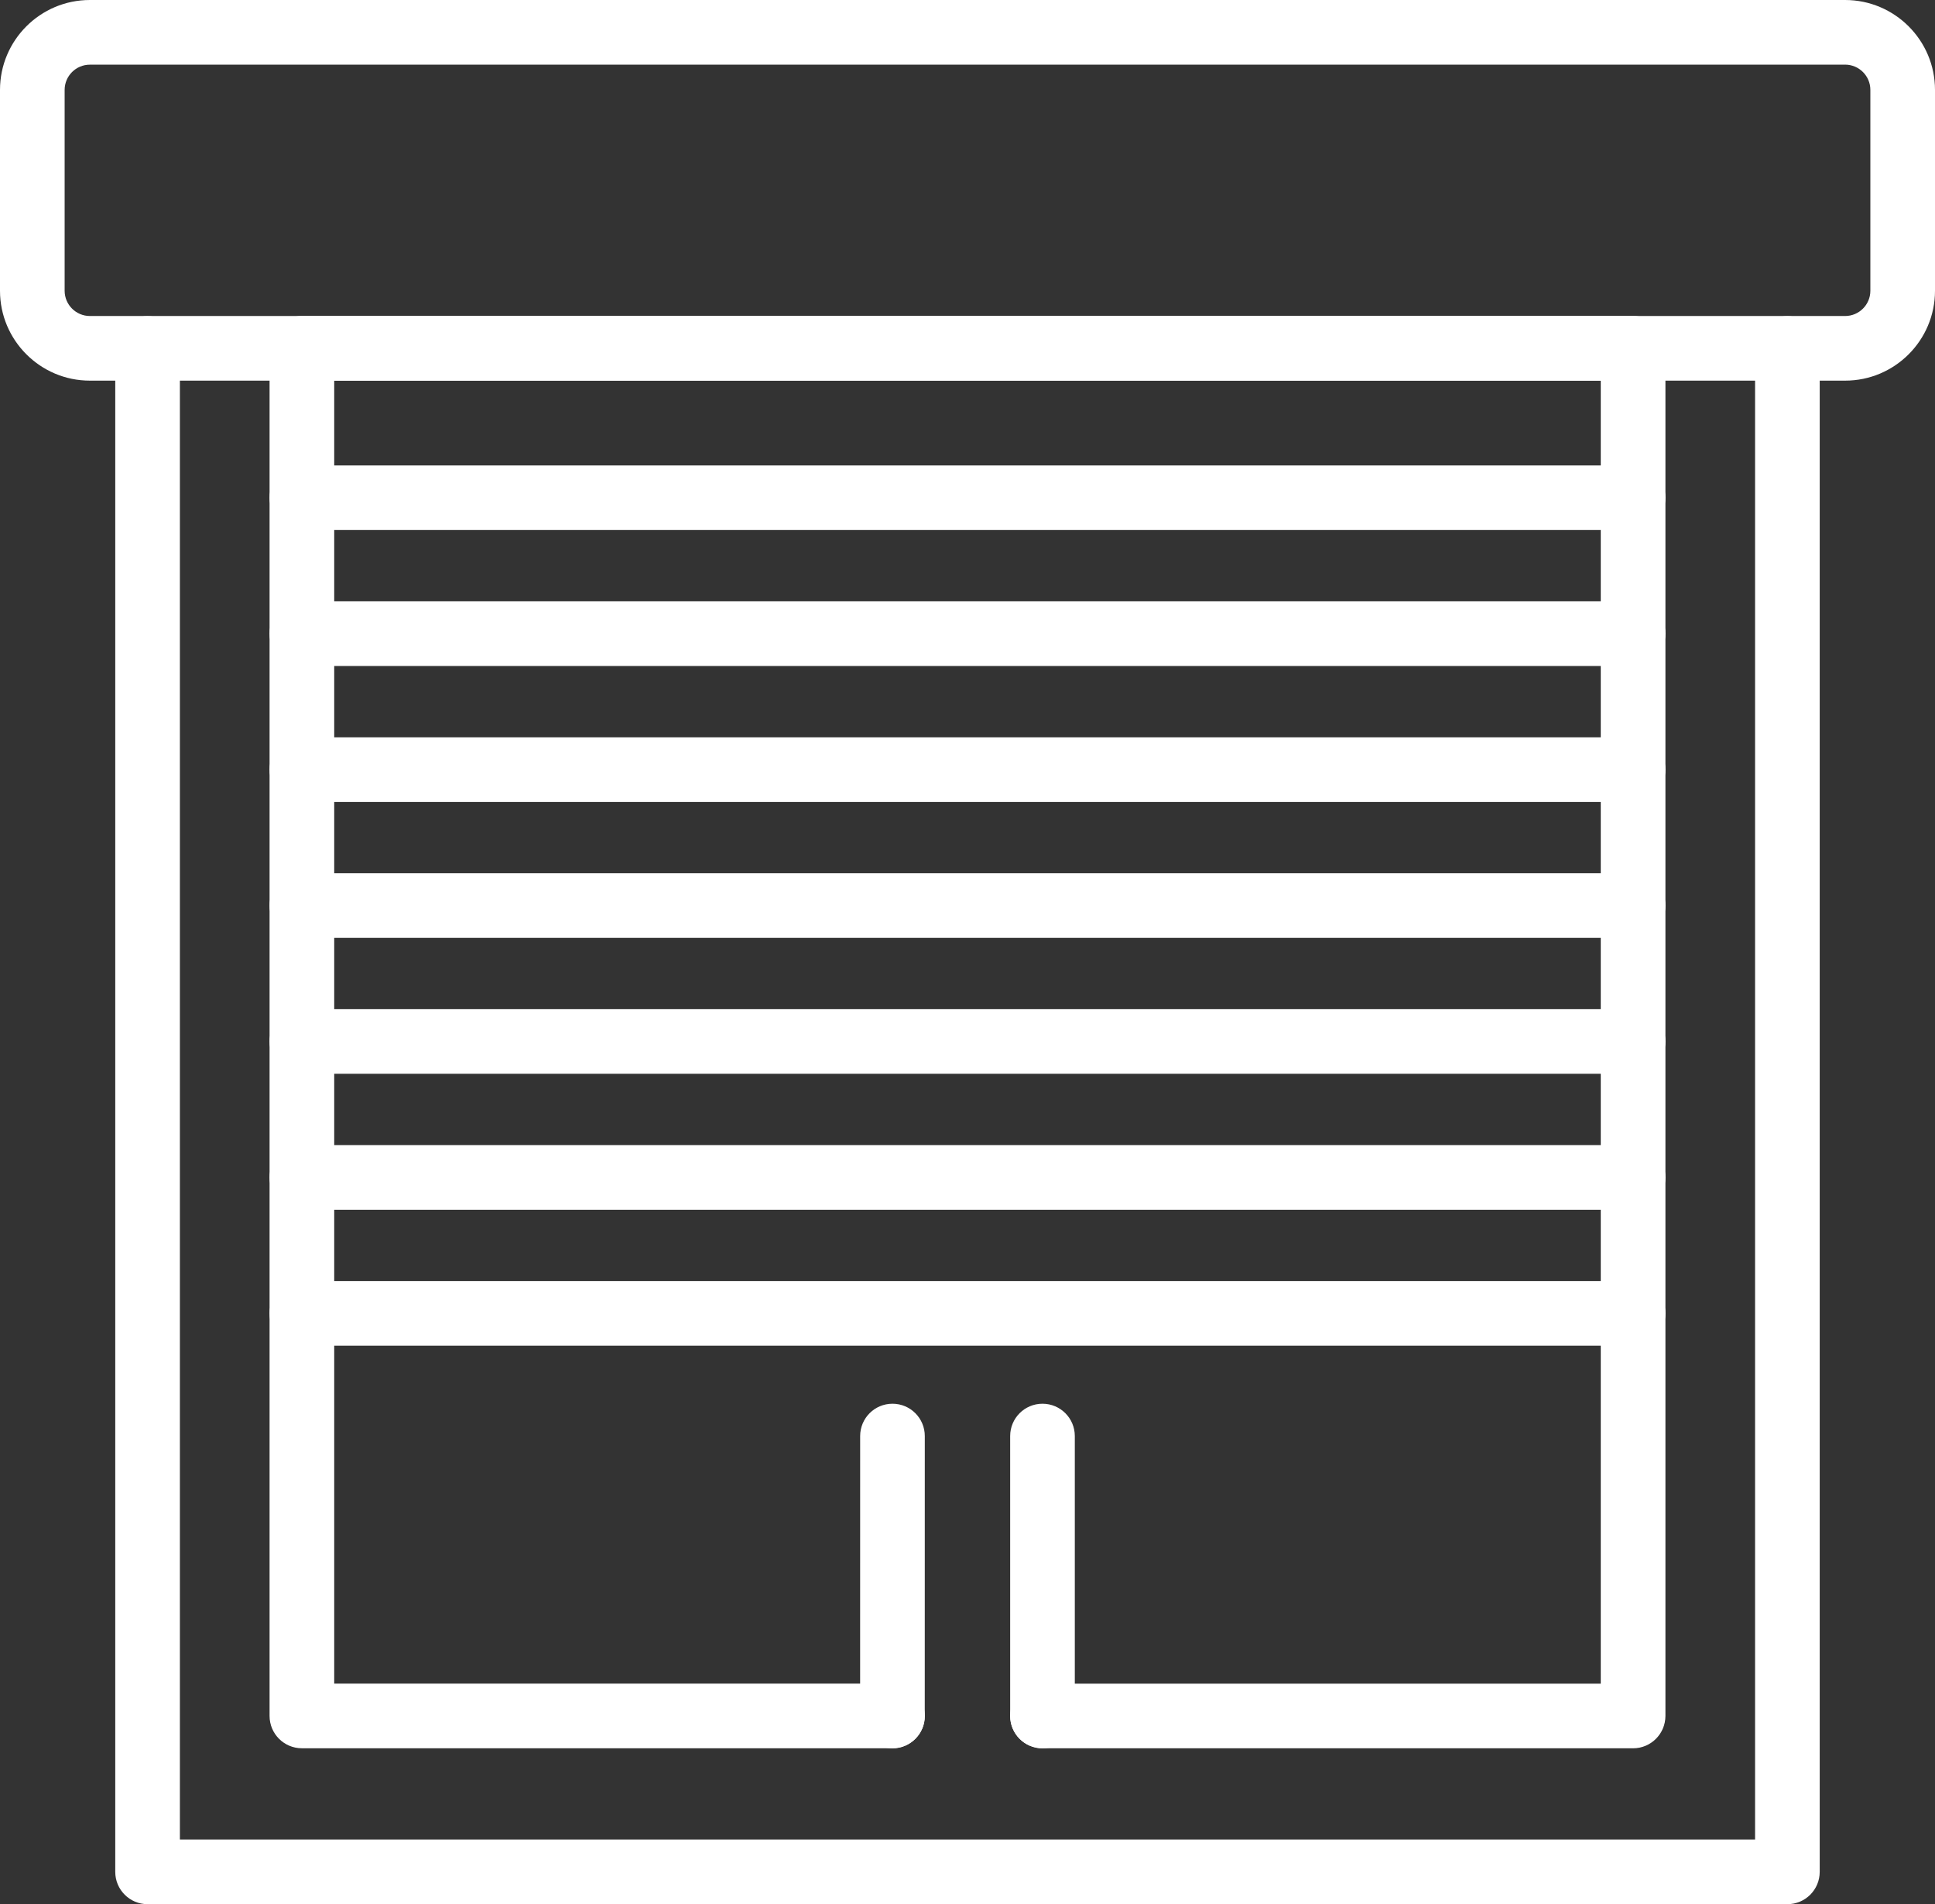
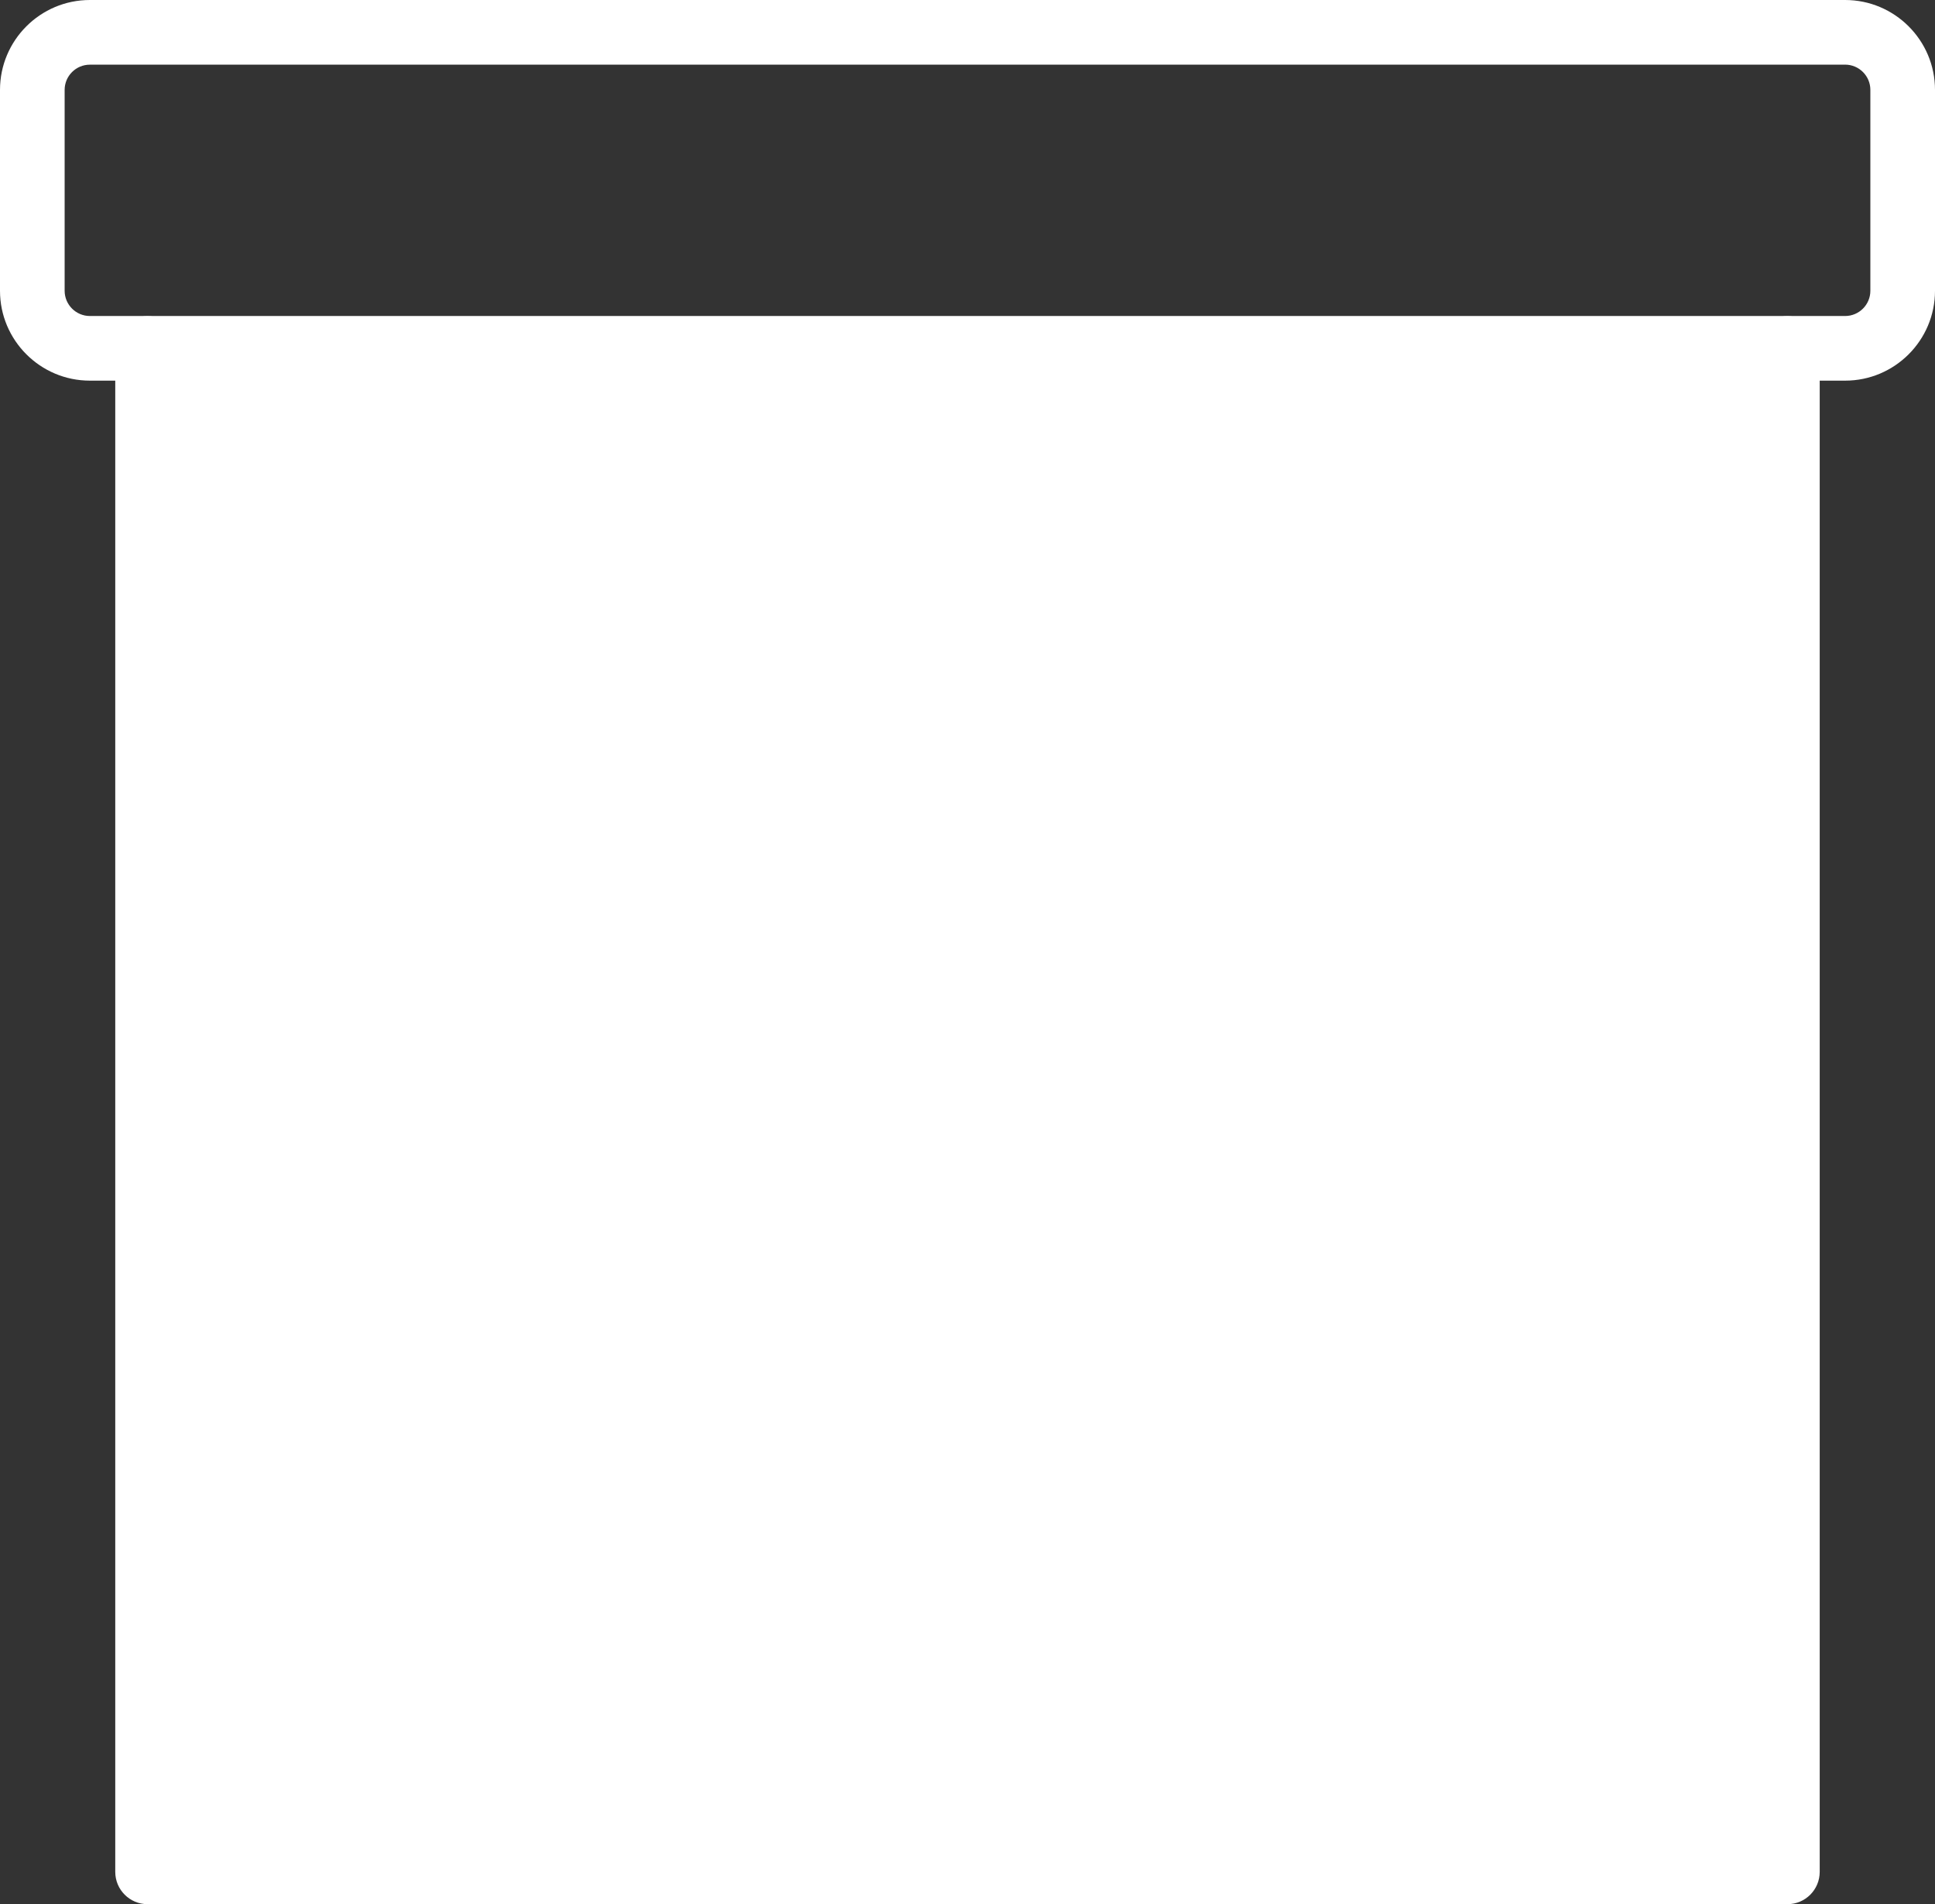
<svg xmlns="http://www.w3.org/2000/svg" id="a" data-name="Image" width="482.312" height="474.64" viewBox="0 0 482.312 474.64">
  <rect x="0" y="0" width="482.312" height="474.64" fill="#333333" stroke="none" />
  <path d="M459.92,94.88H22.4c-12.352,0-22.4-10.048-22.4-22.4V22.4C0,10.048,10.048,0,22.4,0H459.912c12.352,0,22.4,10.048,22.4,22.4v50.072c.008,12.352-10.04,22.408-22.392,22.408ZM22.4,16.12c-3.472,0-6.288,2.824-6.288,6.288v50.072c0,3.464,2.824,6.288,6.288,6.288H459.912c3.472,0,6.288-2.824,6.288-6.288V22.4c0-3.464-2.824-6.288-6.288-6.288H22.4v.008Z" fill="#fff" />
-   <path d="M445.52,474.64H36.784c-4.456,0-8.056-3.608-8.056-8.056V86.864c0-4.448,3.6-8.056,8.056-8.056s8.056,3.608,8.056,8.056V458.52H437.464V86.864c0-4.448,3.6-8.056,8.056-8.056s8.056,3.608,8.056,8.056V466.584c0,4.448-3.6,8.056-8.056,8.056Z" fill="#fff" />
-   <path d="M407.056,435.784h-147.208c-4.456,0-8.056-3.608-8.056-8.056s3.6-8.056,8.056-8.056h139.152V94.88H83.304V419.664H222.464c4.456,0,8.056,3.608,8.056,8.056s-3.6,8.056-8.056,8.056H75.248c-4.456,0-8.056-3.608-8.056-8.056V86.824c0-4.448,3.6-8.056,8.056-8.056H407.064c4.456,0,8.056,3.608,8.056,8.056V427.72c-.008,4.448-3.608,8.064-8.064,8.064h0Z" fill="#fff" />
+   <path d="M445.52,474.64H36.784c-4.456,0-8.056-3.608-8.056-8.056V86.864c0-4.448,3.6-8.056,8.056-8.056s8.056,3.608,8.056,8.056H437.464V86.864c0-4.448,3.6-8.056,8.056-8.056s8.056,3.608,8.056,8.056V466.584c0,4.448-3.6,8.056-8.056,8.056Z" fill="#fff" />
  <g>
-     <path d="M259.848,435.792c-4.456,0-8.056-3.608-8.056-8.056v-69.784c0-4.448,3.6-8.056,8.056-8.056s8.056,3.608,8.056,8.056v69.784c0,4.44-3.6,8.056-8.056,8.056Z" fill="#fff" />
-     <path d="M222.448,435.792c-4.456,0-8.056-3.608-8.056-8.056l.008-69.784c0-4.448,3.6-8.056,8.056-8.056s8.056,3.608,8.056,8.056l-.008,69.784c0,4.44-3.6,8.056-8.056,8.056Z" fill="#fff" />
-   </g>
+     </g>
  <g>
-     <path d="M407.056,132.12H75.248c-4.456,0-8.056-3.608-8.056-8.056s3.6-8.056,8.056-8.056H407.064c4.456,0,8.056,3.608,8.056,8.056s-3.608,8.056-8.064,8.056Z" fill="#fff" />
    <path d="M407.056,166H75.248c-4.456,0-8.056-3.608-8.056-8.056s3.6-8.056,8.056-8.056H407.064c4.456,0,8.056,3.608,8.056,8.056s-3.608,8.056-8.064,8.056Z" fill="#fff" />
    <path d="M407.056,199.888H75.248c-4.456,0-8.056-3.608-8.056-8.056s3.6-8.056,8.056-8.056H407.064c4.456,0,8.056,3.608,8.056,8.056s-3.608,8.056-8.064,8.056Z" fill="#fff" />
    <path d="M407.056,233.776H75.248c-4.456,0-8.056-3.608-8.056-8.056s3.6-8.056,8.056-8.056H407.064c4.456,0,8.056,3.608,8.056,8.056s-3.608,8.056-8.064,8.056Z" fill="#fff" />
-     <path d="M407.056,267.656H75.248c-4.456,0-8.056-3.608-8.056-8.056s3.6-8.056,8.056-8.056H407.064c4.456,0,8.056,3.608,8.056,8.056s-3.608,8.056-8.064,8.056Z" fill="#fff" />
    <path d="M407.056,301.544H75.248c-4.456,0-8.056-3.608-8.056-8.056s3.6-8.056,8.056-8.056H407.064c4.456,0,8.056,3.608,8.056,8.056s-3.608,8.056-8.064,8.056Z" fill="#fff" />
    <path d="M407.056,335.432H75.248c-4.456,0-8.056-3.608-8.056-8.056s3.6-8.056,8.056-8.056H407.064c4.456,0,8.056,3.608,8.056,8.056s-3.608,8.056-8.064,8.056Z" fill="#fff" />
  </g>
</svg>